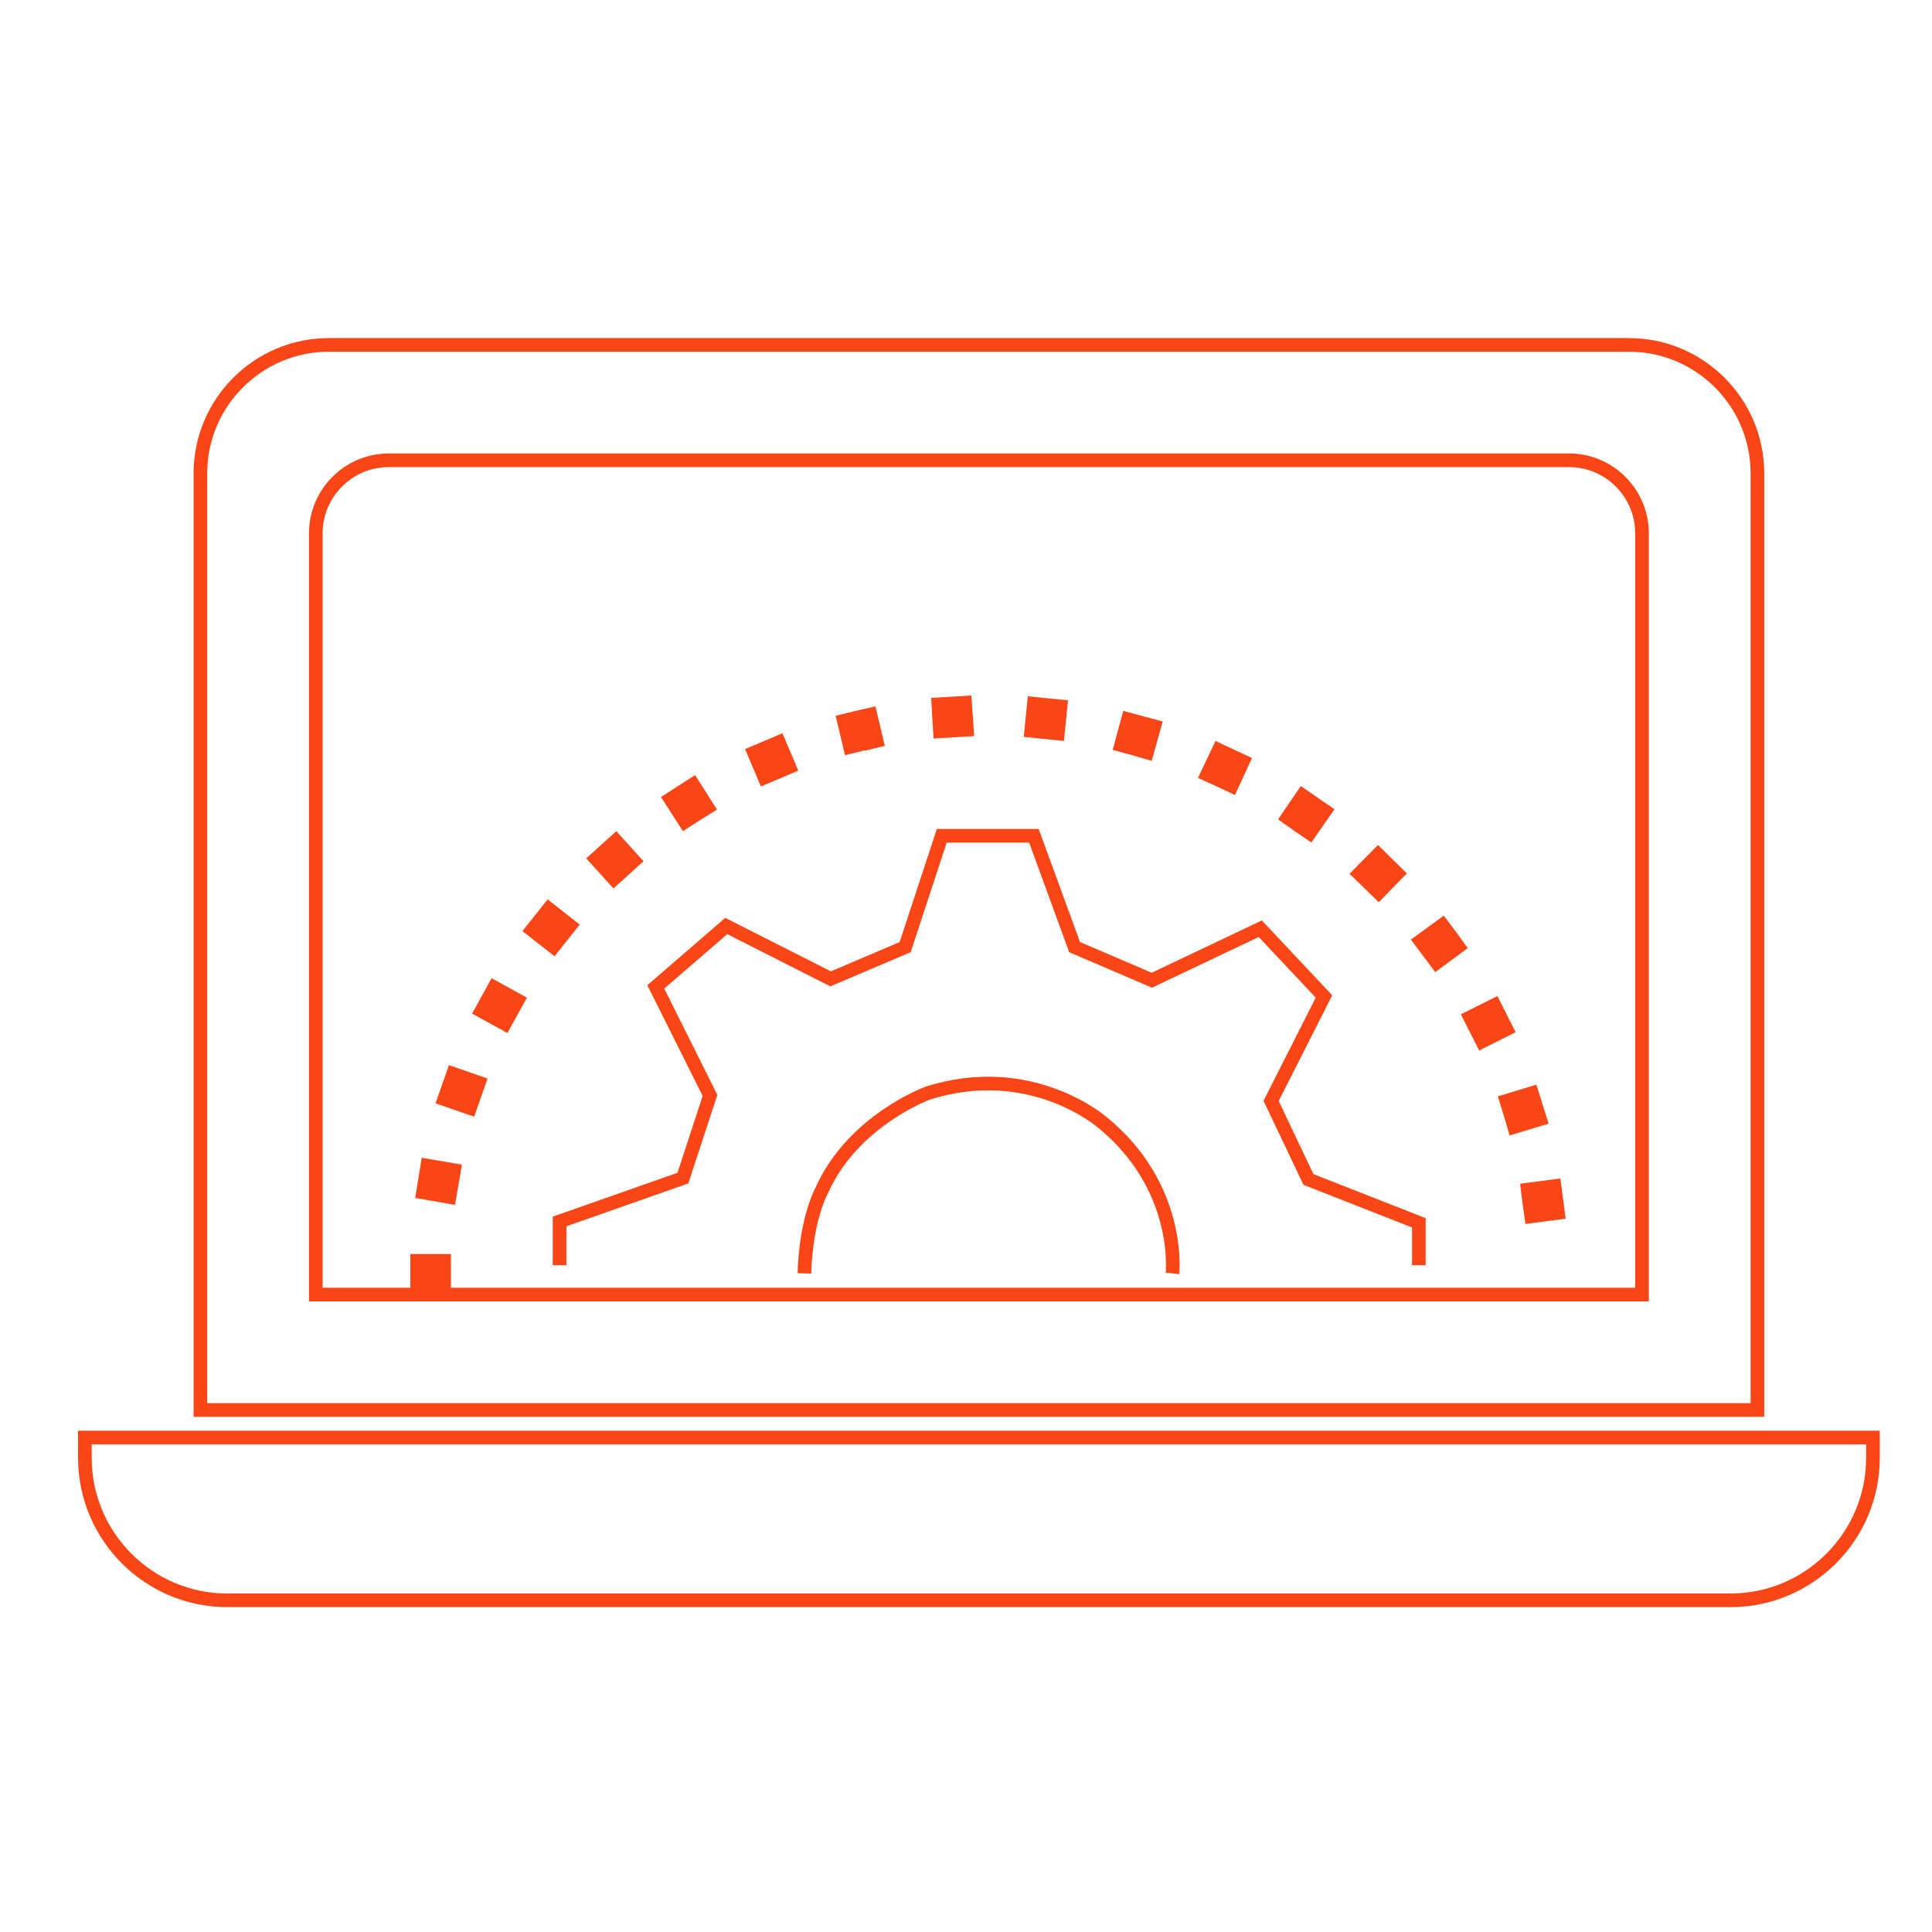
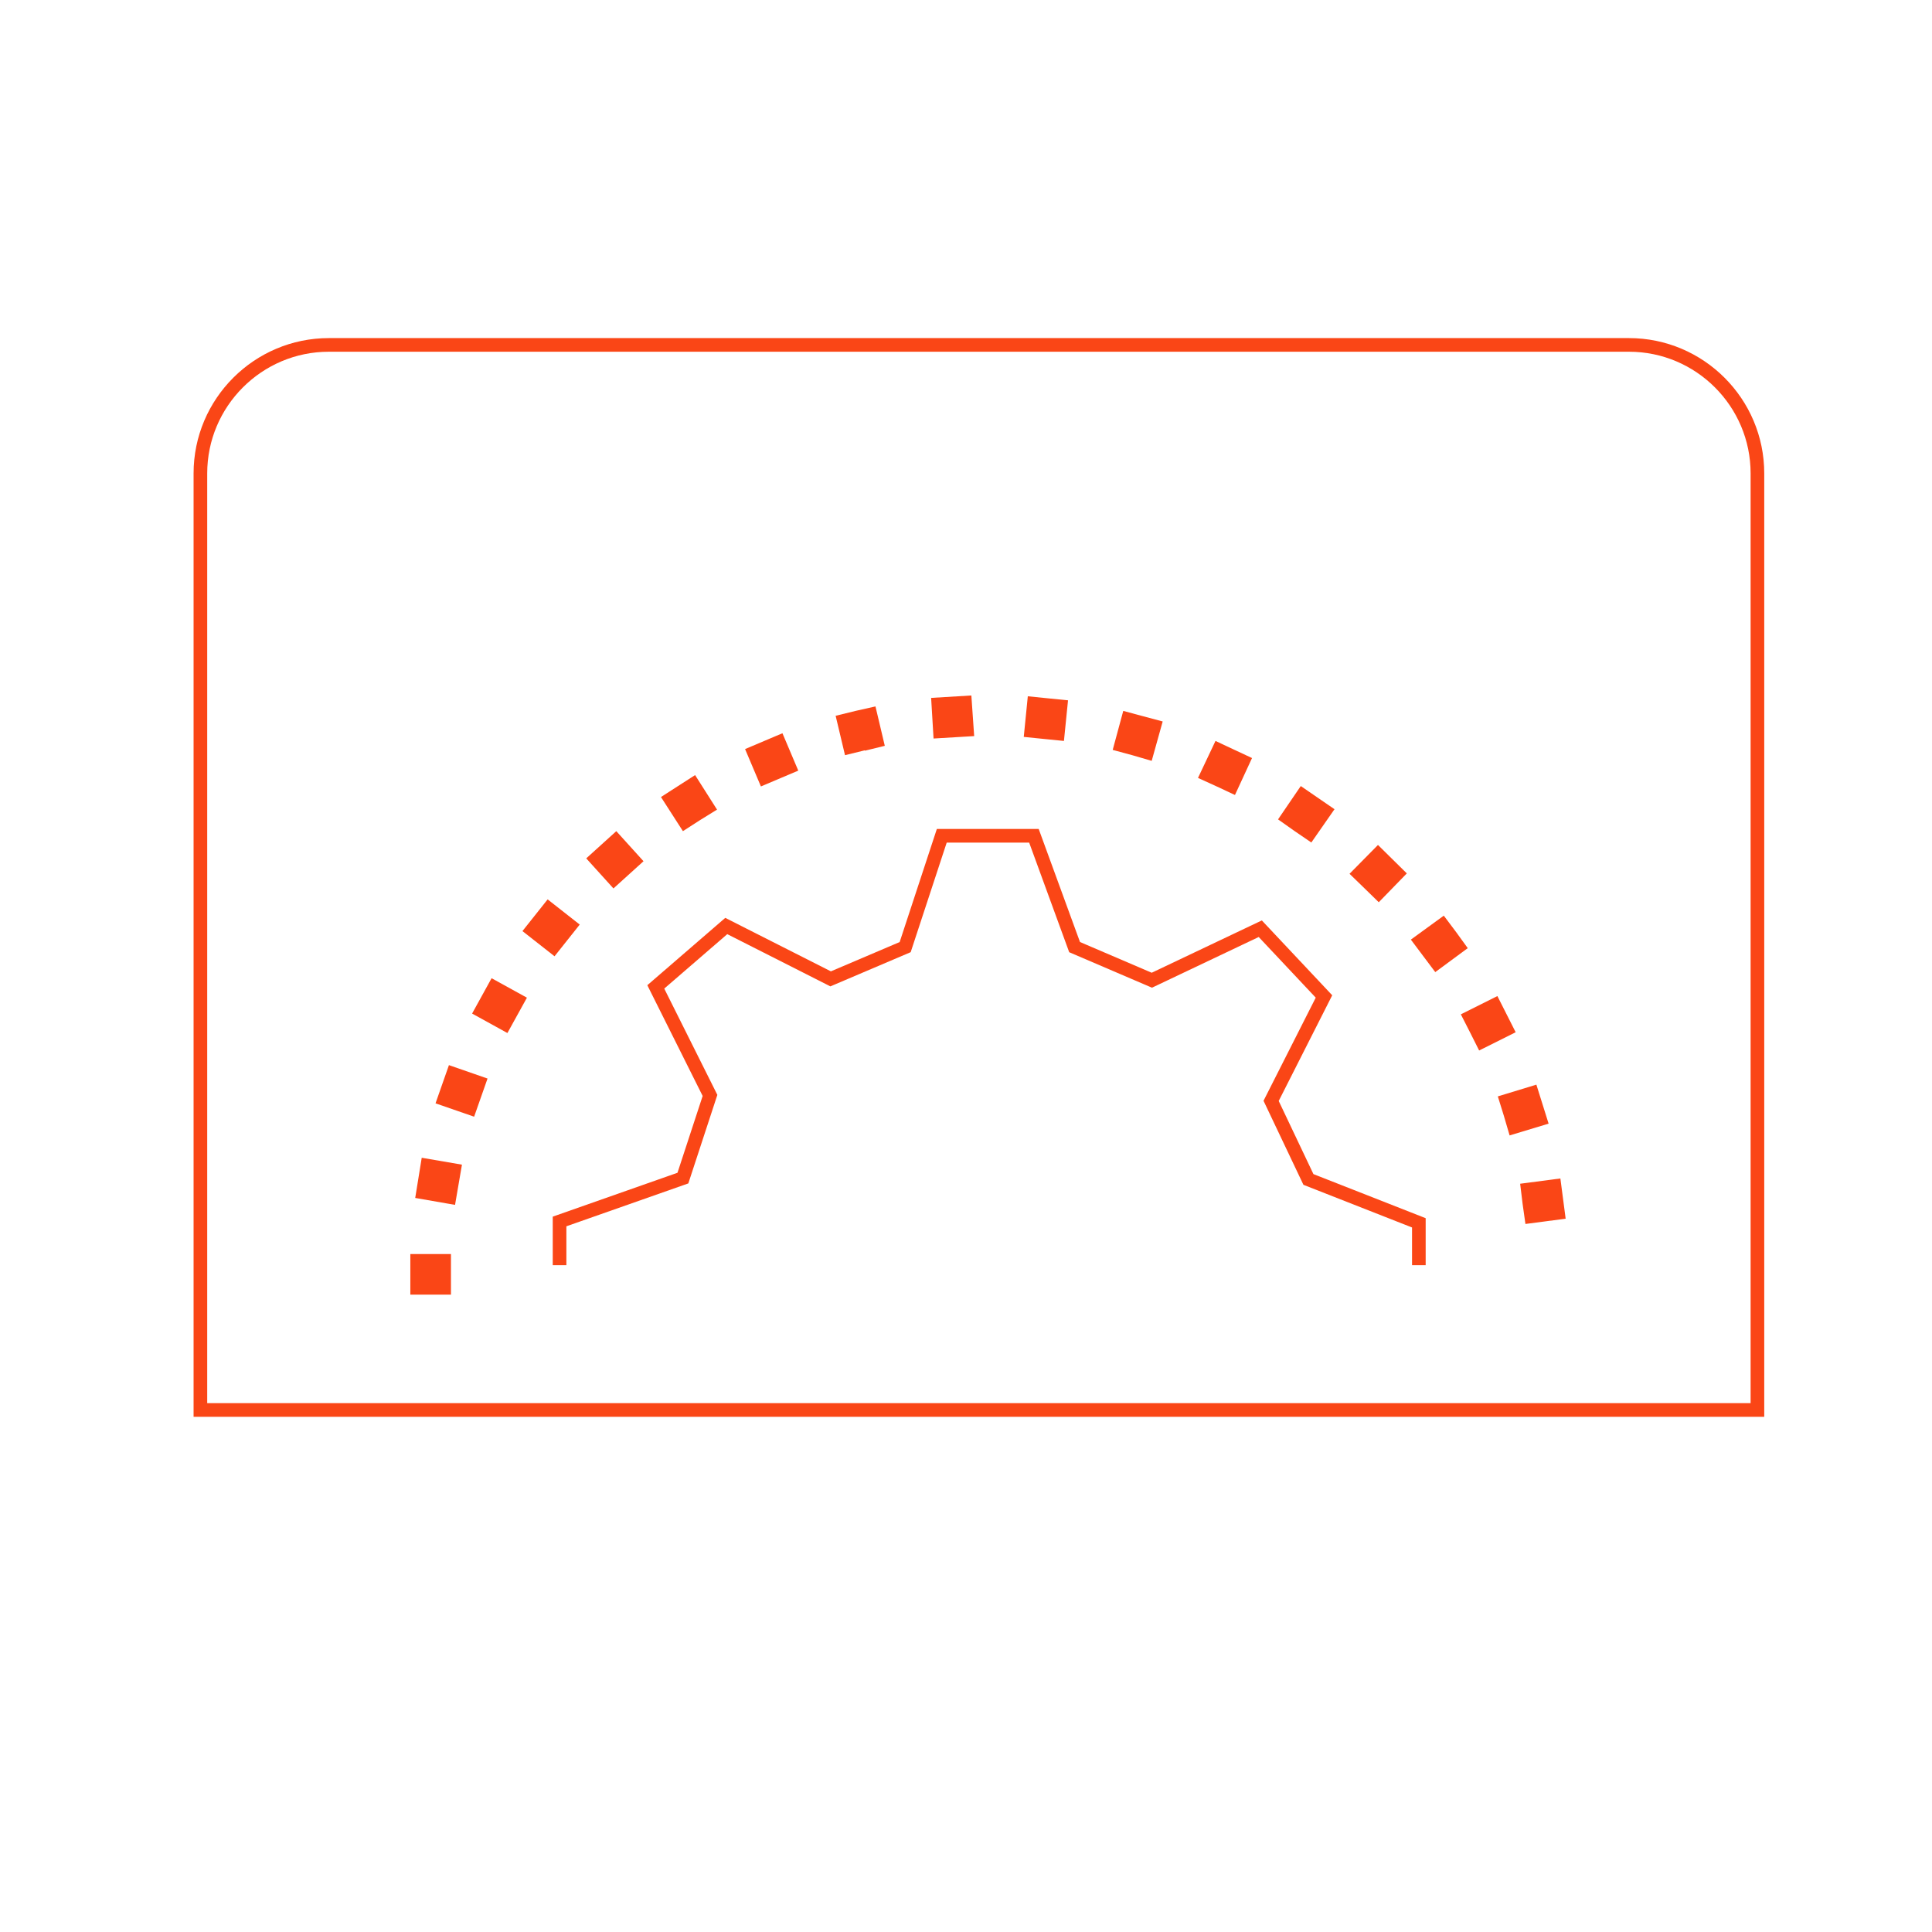
<svg xmlns="http://www.w3.org/2000/svg" version="1.1" id="Layer_1" x="0px" y="0px" viewBox="0 0 708.661 708.661" style="enable-background:new 0 0 708.661 708.661;" xml:space="preserve">
  <g>
    <path style="fill:#FA4616;" d="M150.512,474.884v-7.45l0,0v-7.45h14.9v14.9C150.512,474.884,165.413,474.884,150.512,474.884z    M558.484,441.504l-0.888-7.306l14.754-1.936l1.936,14.756l-14.754,1.936C558.484,441.504,559.531,448.955,558.484,441.504z    M152.302,439.408l2.387-14.74l14.754,2.532l-2.532,14.754C152.302,439.408,166.912,441.954,152.302,439.408z M551.63,409.317   L551.63,409.317l-2.226-7.16l14.143-4.306l2.241,7.145l0,0l2.241,7.158l-14.304,4.323   C551.63,409.317,553.725,416.476,551.63,409.317z M159.752,404.703l4.919-14.012l14.158,4.919l-4.918,13.997   C159.752,404.703,173.91,409.607,159.752,404.703z M539.261,378.774l-3.419-6.708l13.403-6.708l6.707,13.27l-13.401,6.695   C539.261,378.774,542.549,385.322,539.261,378.774z M173.168,371.775l7.145-12.965l12.965,7.143l-7.16,12.966   C173.168,371.775,186.118,378.92,173.168,371.775z M521.975,350.603l-4.467-5.951l12.077-8.79l4.467,5.951l0,0l4.323,5.966   l-11.918,8.79C521.975,350.603,526.457,356.569,521.975,350.603z M191.634,341.523l4.627-5.82l0,0l4.613-5.807l11.771,9.24   l-4.613,5.807l0,0l-4.627,5.82C191.634,341.523,203.406,350.762,191.634,341.523z M500.381,325.721l-5.37-5.211l10.433-10.578   l10.579,10.433l-10.289,10.578C500.381,325.721,505.735,330.943,500.381,325.721z M215.032,314.851l11.029-9.983l9.982,11.031   l-11.029,9.982C215.032,314.851,225.014,325.88,215.032,314.851z M474.902,304.868l-6.112-4.321l8.338-12.223l12.369,8.498   l-8.498,12.208C474.902,304.868,480.999,309.029,474.902,304.868z M242.446,292.354l6.257-4.031l0,0l6.258-4.016l8.046,12.659   l-6.257,3.87l0,0l-6.258,4.031C242.446,292.354,250.492,304.868,242.446,292.354z M446.294,288.47l-6.869-3.129l6.418-13.562   l6.708,3.144l0,0l6.693,3.128l-6.257,13.547C446.294,288.47,452.988,291.597,446.294,288.47z M273.295,274.761l13.707-5.805   l5.807,13.707l-13.707,5.807C273.295,274.761,279.101,288.47,273.295,274.761z M415.3,277.002l-7.16-1.936l3.871-14.303   l14.464,3.87l-4.031,14.45C415.3,277.002,422.445,279.084,415.3,277.002z M306.515,262.553l7.304-1.79l0,0l7.306-1.645l3.42,14.45   l-7.291,1.79v-0.146l-7.304,1.79C306.515,262.553,309.95,277.002,306.515,262.553z M382.807,271.036l-7.289-0.742l1.484-14.9   l7.304,0.742l0,0l7.45,0.742l-1.499,14.9C382.807,271.036,390.257,271.778,382.807,271.036z M341.54,255.991l14.754-0.888   l1.034,14.9l-14.9,0.888C341.54,255.991,342.428,270.892,341.54,255.991z" />
  </g>
-   <path style="fill:none;stroke:#FA4616;stroke-width:5;stroke-miterlimit:10;" d="M430.066,467.085c0,0,3.499-31.694-25.932-55.568  c0,0-26.137-22.639-64.006-10.496c0,0-27.372,10.085-38.692,35.604c0,0-5.763,10.085-6.38,30.459" />
  <g>
-     <path style="fill:none;stroke:#FA4616;stroke-width:5;stroke-miterlimit:10;" d="M634.746,587H83.387   c-28.811,0-52.253-23.441-52.253-52.268v-7.45H687v7.45C687,563.559,663.557,587,634.746,587z" />
-   </g>
+     </g>
  <g>
    <path style="fill:none;stroke:#FA4616;stroke-width:5;stroke-miterlimit:10;" d="M644.626,517.185H73.507V173.631   c0-25.973,21.144-47.117,47.117-47.117H597.51c25.974,0,47.117,21.144,47.117,47.117V517.185z" />
  </g>
  <g>
-     <path style="fill:none;stroke:#FA4616;stroke-width:5;stroke-miterlimit:10;" d="M602.297,474.854H115.836V195.633   c0-14.784,12.02-26.803,26.789-26.803h432.882c14.771,0,26.79,12.019,26.79,26.803V474.854z" />
-   </g>
+     </g>
  <polyline style="fill:none;stroke:#FA4616;stroke-width:5;stroke-miterlimit:10;" points="205.248,464.073 205.248,448.038   250.488,432.129 260.431,401.803 240.545,361.997 266.397,339.66 304.677,359.049 332.02,347.402 345.443,306.572 379.249,306.572   394.163,347.402 422.501,359.546 462.272,340.654 485.638,365.504 466.249,403.803 479.936,432.626 520.438,448.535   520.438,464.073 " />
</svg>